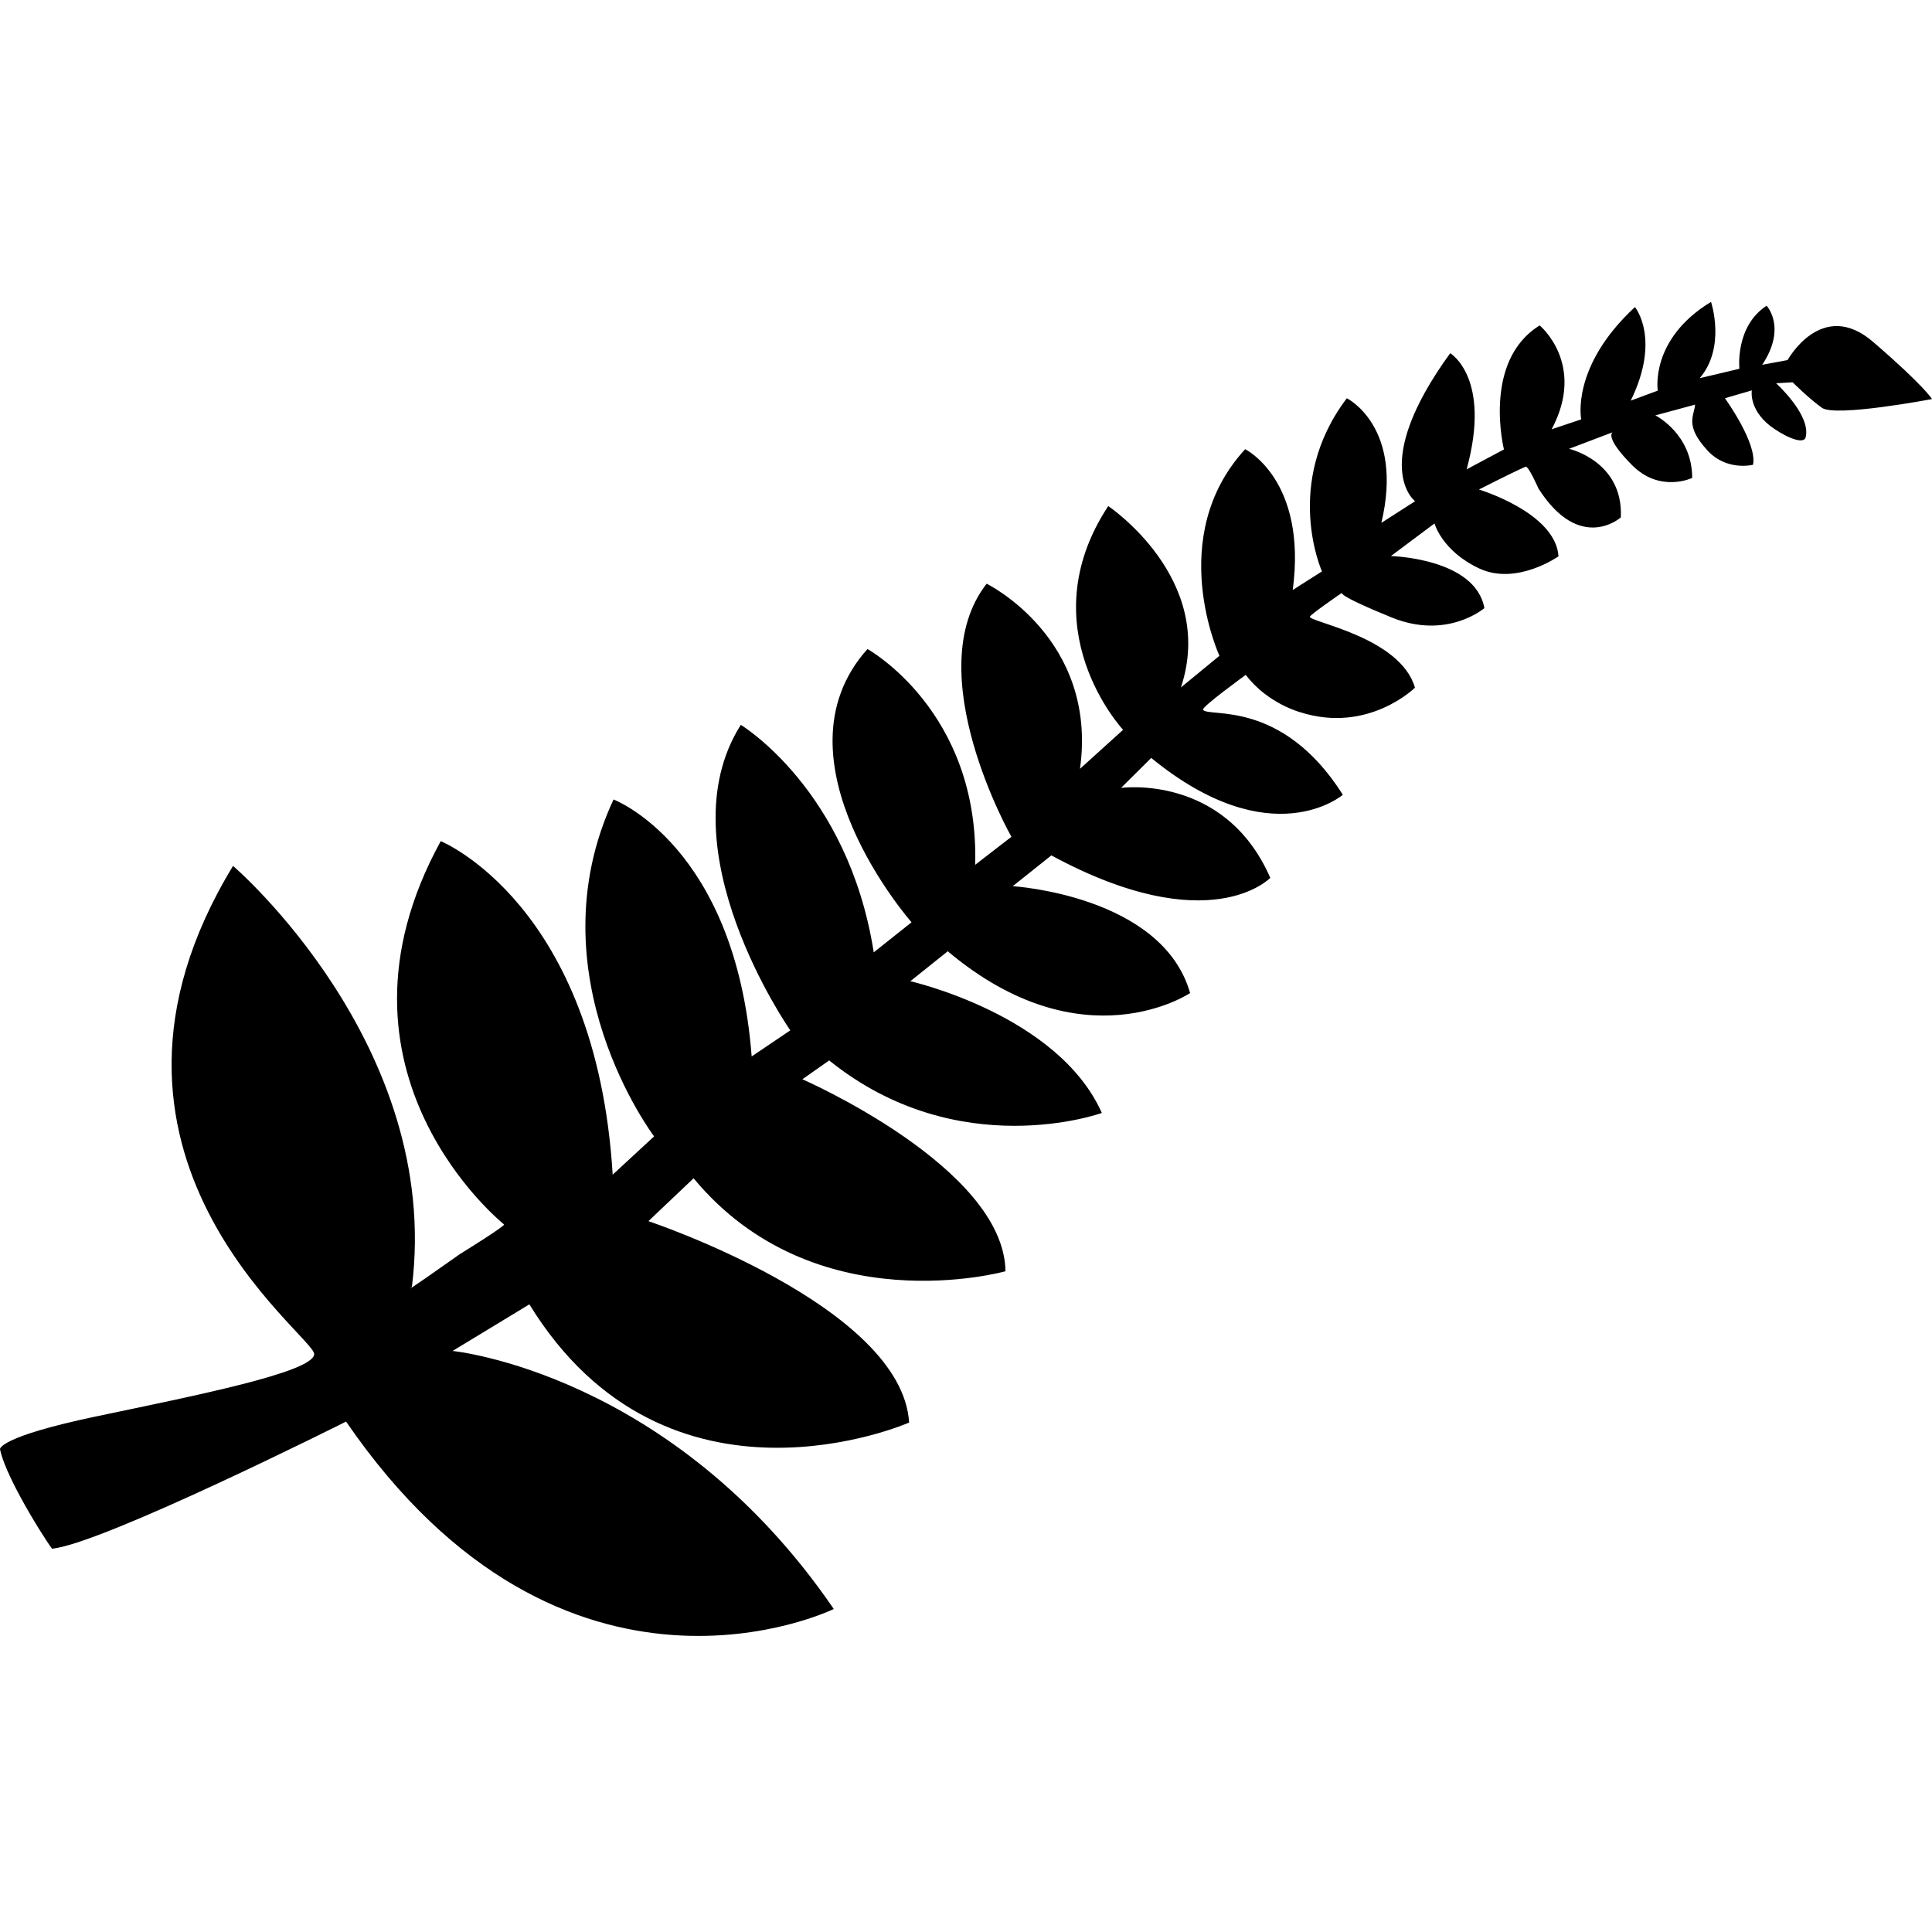
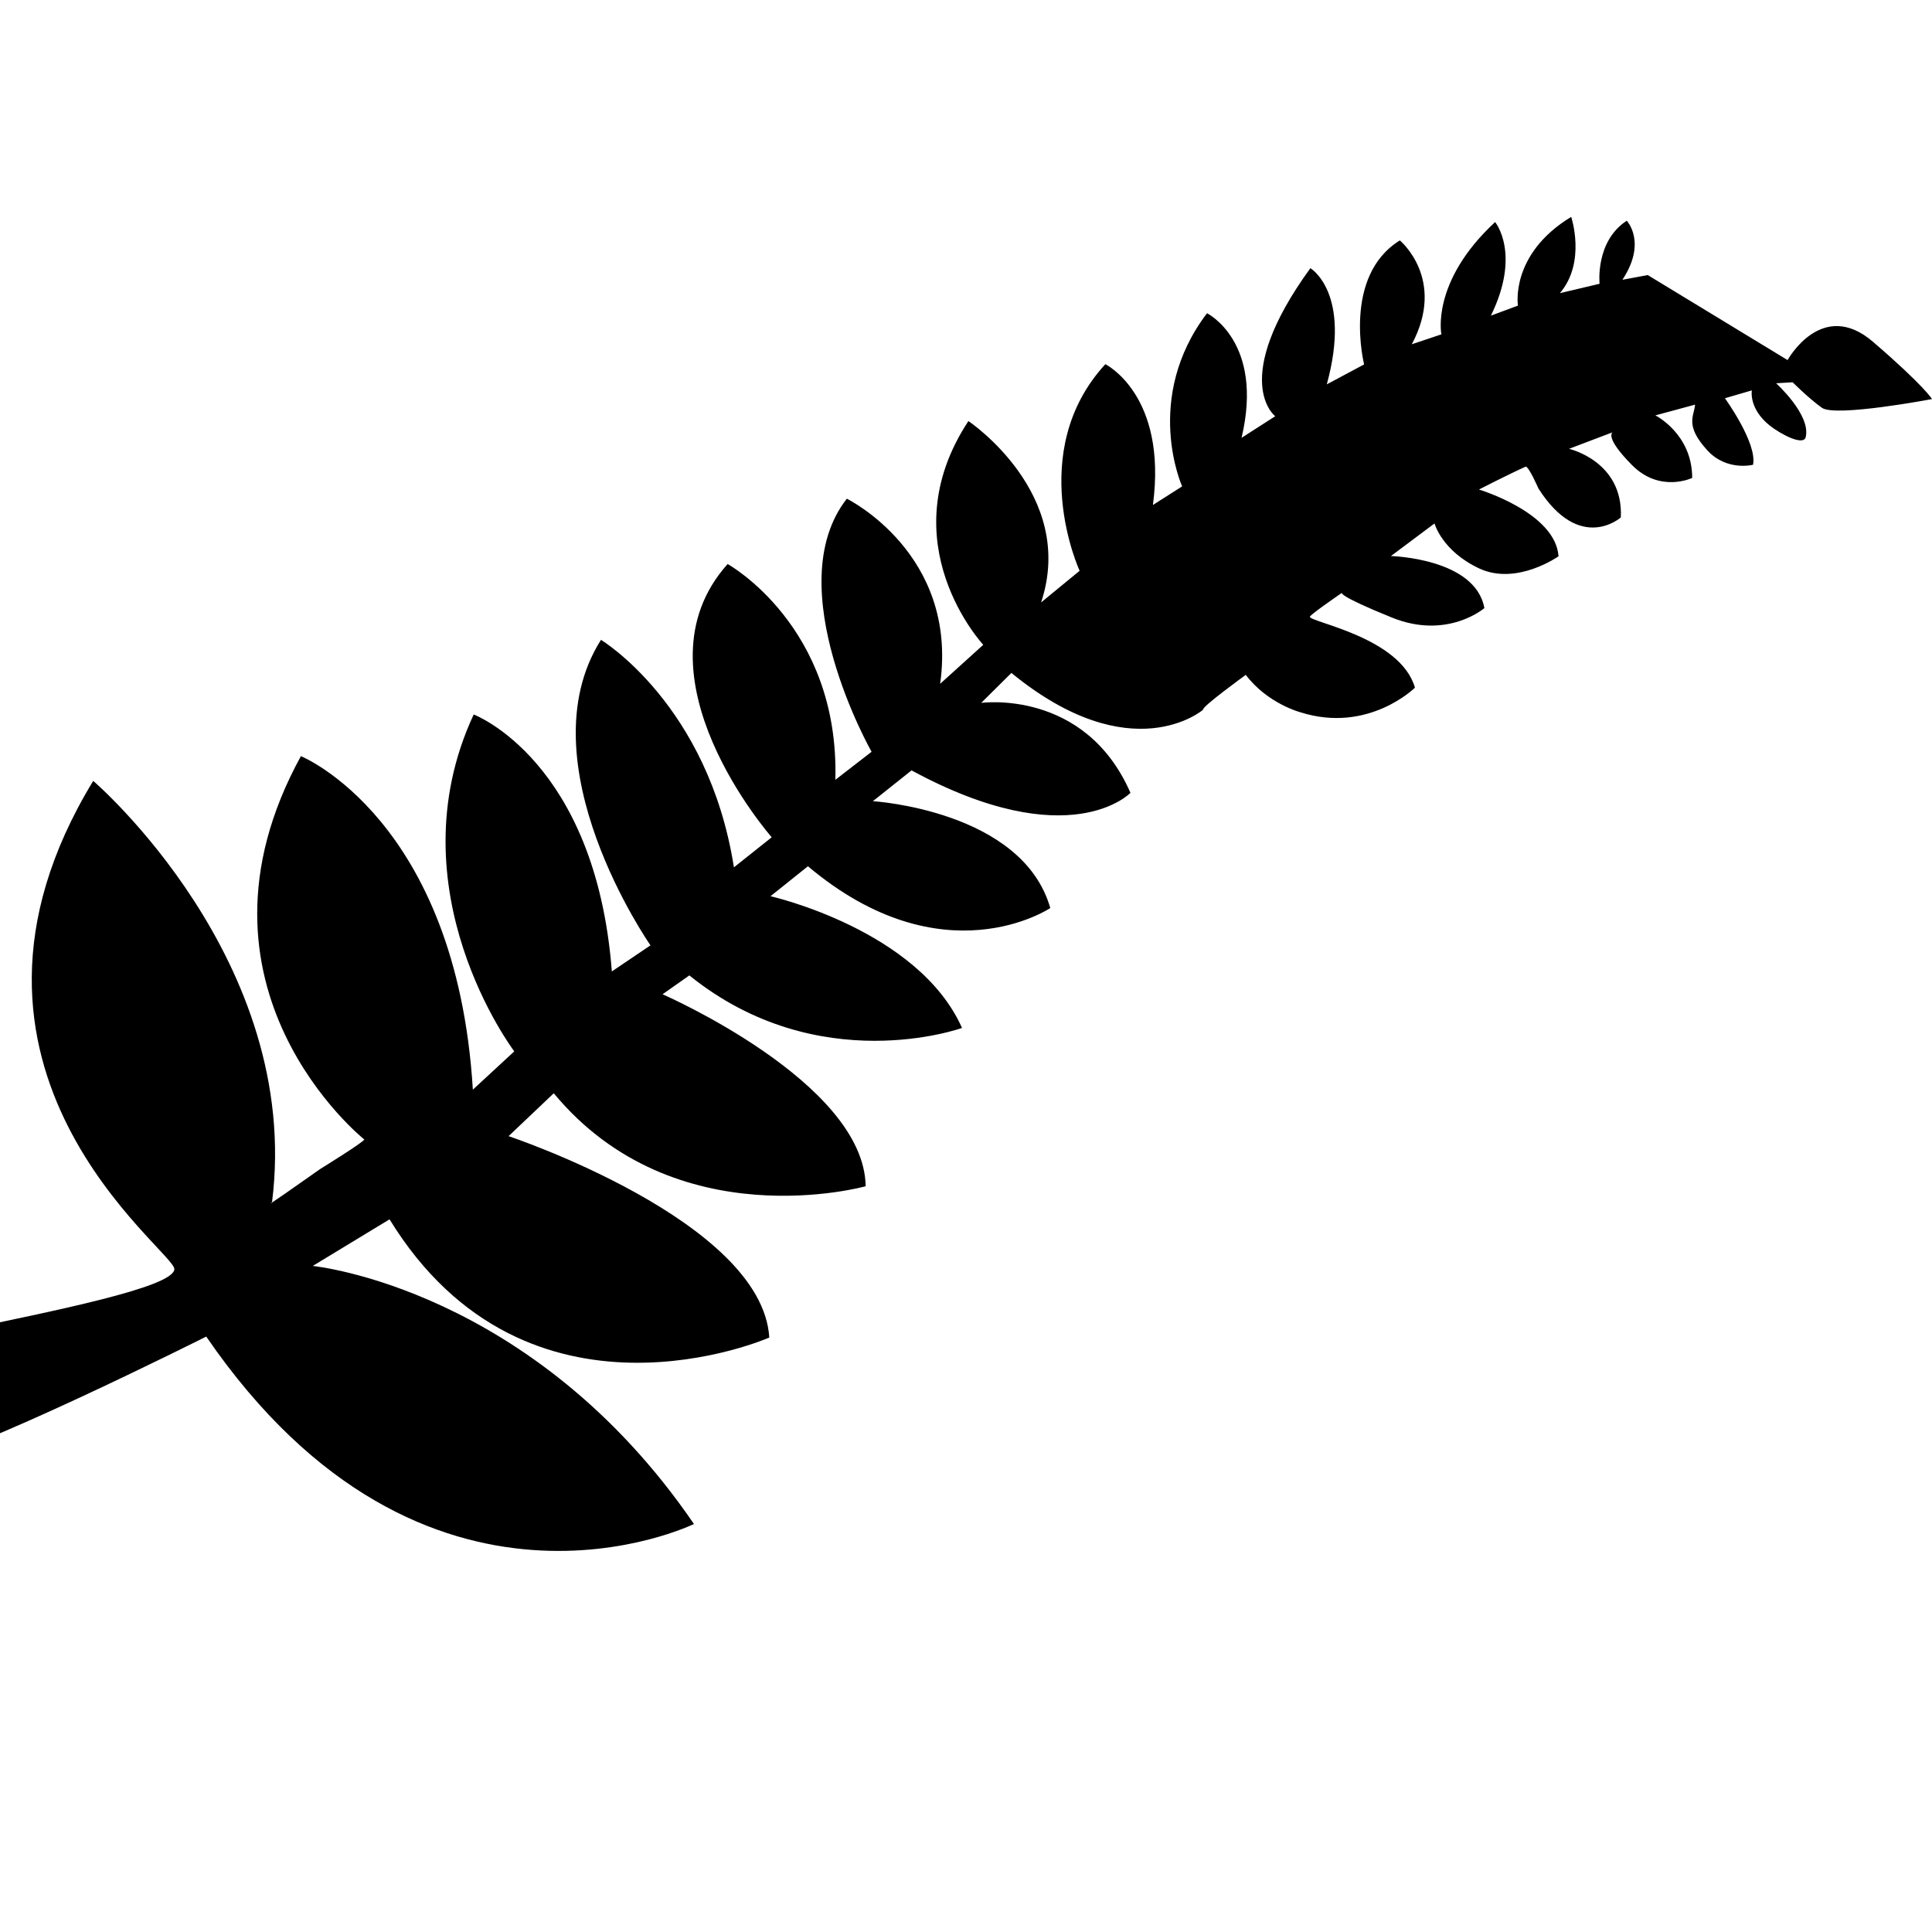
<svg xmlns="http://www.w3.org/2000/svg" width="100%" height="100%" viewBox="0 0 16 16" version="1.1" xml:space="preserve" style="fill-rule:evenodd;clip-rule:evenodd;stroke-linejoin:round;stroke-miterlimit:1.414;">
-   <path d="M14.804,2.982c0,0 0.284,-0.517 0.709,-0.15c0.426,0.367 0.487,0.473 0.487,0.473c0,0 -0.802,0.152 -0.912,0.072c-0.109,-0.078 -0.242,-0.211 -0.242,-0.211l-0.137,0.008c0,0 0.29,0.262 0.245,0.446c-0.018,0.075 -0.204,-0.022 -0.298,-0.096c-0.176,-0.141 -0.148,-0.291 -0.148,-0.291l-0.223,0.065c0,0 0.269,0.371 0.233,0.551c0,0 -0.218,0.056 -0.378,-0.119c-0.19,-0.207 -0.11,-0.284 -0.102,-0.379l-0.329,0.089c0,0 0.305,0.152 0.305,0.518c0,0 -0.267,0.128 -0.499,-0.107c-0.232,-0.234 -0.16,-0.271 -0.16,-0.271l-0.361,0.137c0,0 0.451,0.102 0.429,0.568c0,0 -0.337,0.301 -0.682,-0.239c0,0 -0.084,-0.192 -0.107,-0.181c-0.133,0.059 -0.386,0.189 -0.386,0.189c0,0 0.634,0.19 0.659,0.553c0,0 -0.346,0.245 -0.656,0.101c-0.31,-0.145 -0.371,-0.373 -0.371,-0.373l-0.361,0.27c0,0 0.699,0.017 0.774,0.431c0,0 -0.306,0.265 -0.767,0.078c-0.461,-0.187 -0.412,-0.205 -0.412,-0.205c0,0 -0.261,0.179 -0.266,0.198c-0.01,0.044 0.749,0.167 0.87,0.588c0,0 -0.385,0.382 -0.948,0.204c0,0 -0.272,-0.071 -0.453,-0.31c0,0 -0.369,0.267 -0.354,0.289c0.044,0.067 0.653,-0.094 1.158,0.704c0,0 -0.591,0.51 -1.587,-0.305l-0.25,0.248c0,0 0.859,-0.119 1.236,0.745c0,0 -0.5,0.525 -1.813,-0.186l-0.32,0.255c0,0 1.238,0.075 1.469,0.885c0,0 -0.887,0.597 -2.007,-0.346l-0.31,0.248c0,0 1.223,0.276 1.586,1.091c0,0 -1.187,0.429 -2.258,-0.435l-0.222,0.156c0,0 1.67,0.728 1.682,1.59c0,0 -1.578,0.443 -2.583,-0.77l-0.374,0.355c0,0 2.099,0.7 2.159,1.668c0,0 -2.002,0.882 -3.145,-0.979l-0.636,0.386c0,0 1.817,0.178 3.157,2.137c0,0 -2.226,1.091 -4.039,-1.552c0,0 -2.008,1.008 -2.431,1.052c0.033,0.072 -0.382,-0.556 -0.435,-0.824c0,0 -0.013,-0.101 0.797,-0.271c0.81,-0.17 1.796,-0.365 1.805,-0.515c0.009,-0.15 -2.13,-1.649 -0.672,-4.044c0,0 1.733,1.485 1.481,3.488c0,0 -0.128,0.098 0.399,-0.274c0,0 0.379,-0.234 0.364,-0.245c0,0 -1.576,-1.258 -0.524,-3.174c0,0 1.287,0.522 1.424,2.762l0.343,-0.317c0,0 -1.013,-1.337 -0.336,-2.79c0,0 1.009,0.38 1.144,2.128l0.32,-0.216c0,0 -1.055,-1.511 -0.41,-2.53c0,0 0.889,0.535 1.101,1.884l0.313,-0.249c0,0 -1.185,-1.348 -0.365,-2.263c0,0 0.927,0.512 0.892,1.787l0.3,-0.232c0,0 -0.776,-1.366 -0.205,-2.096c0,0 0.923,0.452 0.773,1.533l0.357,-0.323c0,0 -0.788,-0.844 -0.123,-1.853c0,0 0.9,0.602 0.602,1.502l0.319,-0.262c0,0 -0.455,-0.984 0.213,-1.711c0,0 0.515,0.253 0.394,1.166l0.242,-0.154c0,0 -0.329,-0.729 0.206,-1.434c0,0 0.475,0.235 0.286,1.032l0.279,-0.179c0,0 -0.387,-0.293 0.291,-1.226c0,0 0.344,0.202 0.136,0.962l0.309,-0.165c0,0 -0.183,-0.731 0.296,-1.027c0,0 0.387,0.32 0.099,0.86l0.245,-0.082c0,0 -0.09,-0.435 0.445,-0.93c0,0 0.217,0.261 -0.035,0.775l0.224,-0.083c0,0 -0.069,-0.425 0.441,-0.735c0,0 0.126,0.376 -0.094,0.632l0.329,-0.078c0,0 -0.038,-0.35 0.225,-0.522c0,0 0.17,0.178 -0.036,0.489l0.21,-0.039Z" style="fill-rule:nonzero;" />
+   <path d="M14.804,2.982c0,0 0.284,-0.517 0.709,-0.15c0.426,0.367 0.487,0.473 0.487,0.473c0,0 -0.802,0.152 -0.912,0.072c-0.109,-0.078 -0.242,-0.211 -0.242,-0.211l-0.137,0.008c0,0 0.29,0.262 0.245,0.446c-0.018,0.075 -0.204,-0.022 -0.298,-0.096c-0.176,-0.141 -0.148,-0.291 -0.148,-0.291l-0.223,0.065c0,0 0.269,0.371 0.233,0.551c0,0 -0.218,0.056 -0.378,-0.119c-0.19,-0.207 -0.11,-0.284 -0.102,-0.379l-0.329,0.089c0,0 0.305,0.152 0.305,0.518c0,0 -0.267,0.128 -0.499,-0.107c-0.232,-0.234 -0.16,-0.271 -0.16,-0.271l-0.361,0.137c0,0 0.451,0.102 0.429,0.568c0,0 -0.337,0.301 -0.682,-0.239c0,0 -0.084,-0.192 -0.107,-0.181c-0.133,0.059 -0.386,0.189 -0.386,0.189c0,0 0.634,0.19 0.659,0.553c0,0 -0.346,0.245 -0.656,0.101c-0.31,-0.145 -0.371,-0.373 -0.371,-0.373l-0.361,0.27c0,0 0.699,0.017 0.774,0.431c0,0 -0.306,0.265 -0.767,0.078c-0.461,-0.187 -0.412,-0.205 -0.412,-0.205c0,0 -0.261,0.179 -0.266,0.198c-0.01,0.044 0.749,0.167 0.87,0.588c0,0 -0.385,0.382 -0.948,0.204c0,0 -0.272,-0.071 -0.453,-0.31c0,0 -0.369,0.267 -0.354,0.289c0,0 -0.591,0.51 -1.587,-0.305l-0.25,0.248c0,0 0.859,-0.119 1.236,0.745c0,0 -0.5,0.525 -1.813,-0.186l-0.32,0.255c0,0 1.238,0.075 1.469,0.885c0,0 -0.887,0.597 -2.007,-0.346l-0.31,0.248c0,0 1.223,0.276 1.586,1.091c0,0 -1.187,0.429 -2.258,-0.435l-0.222,0.156c0,0 1.67,0.728 1.682,1.59c0,0 -1.578,0.443 -2.583,-0.77l-0.374,0.355c0,0 2.099,0.7 2.159,1.668c0,0 -2.002,0.882 -3.145,-0.979l-0.636,0.386c0,0 1.817,0.178 3.157,2.137c0,0 -2.226,1.091 -4.039,-1.552c0,0 -2.008,1.008 -2.431,1.052c0.033,0.072 -0.382,-0.556 -0.435,-0.824c0,0 -0.013,-0.101 0.797,-0.271c0.81,-0.17 1.796,-0.365 1.805,-0.515c0.009,-0.15 -2.13,-1.649 -0.672,-4.044c0,0 1.733,1.485 1.481,3.488c0,0 -0.128,0.098 0.399,-0.274c0,0 0.379,-0.234 0.364,-0.245c0,0 -1.576,-1.258 -0.524,-3.174c0,0 1.287,0.522 1.424,2.762l0.343,-0.317c0,0 -1.013,-1.337 -0.336,-2.79c0,0 1.009,0.38 1.144,2.128l0.32,-0.216c0,0 -1.055,-1.511 -0.41,-2.53c0,0 0.889,0.535 1.101,1.884l0.313,-0.249c0,0 -1.185,-1.348 -0.365,-2.263c0,0 0.927,0.512 0.892,1.787l0.3,-0.232c0,0 -0.776,-1.366 -0.205,-2.096c0,0 0.923,0.452 0.773,1.533l0.357,-0.323c0,0 -0.788,-0.844 -0.123,-1.853c0,0 0.9,0.602 0.602,1.502l0.319,-0.262c0,0 -0.455,-0.984 0.213,-1.711c0,0 0.515,0.253 0.394,1.166l0.242,-0.154c0,0 -0.329,-0.729 0.206,-1.434c0,0 0.475,0.235 0.286,1.032l0.279,-0.179c0,0 -0.387,-0.293 0.291,-1.226c0,0 0.344,0.202 0.136,0.962l0.309,-0.165c0,0 -0.183,-0.731 0.296,-1.027c0,0 0.387,0.32 0.099,0.86l0.245,-0.082c0,0 -0.09,-0.435 0.445,-0.93c0,0 0.217,0.261 -0.035,0.775l0.224,-0.083c0,0 -0.069,-0.425 0.441,-0.735c0,0 0.126,0.376 -0.094,0.632l0.329,-0.078c0,0 -0.038,-0.35 0.225,-0.522c0,0 0.17,0.178 -0.036,0.489l0.21,-0.039Z" style="fill-rule:nonzero;" />
</svg>